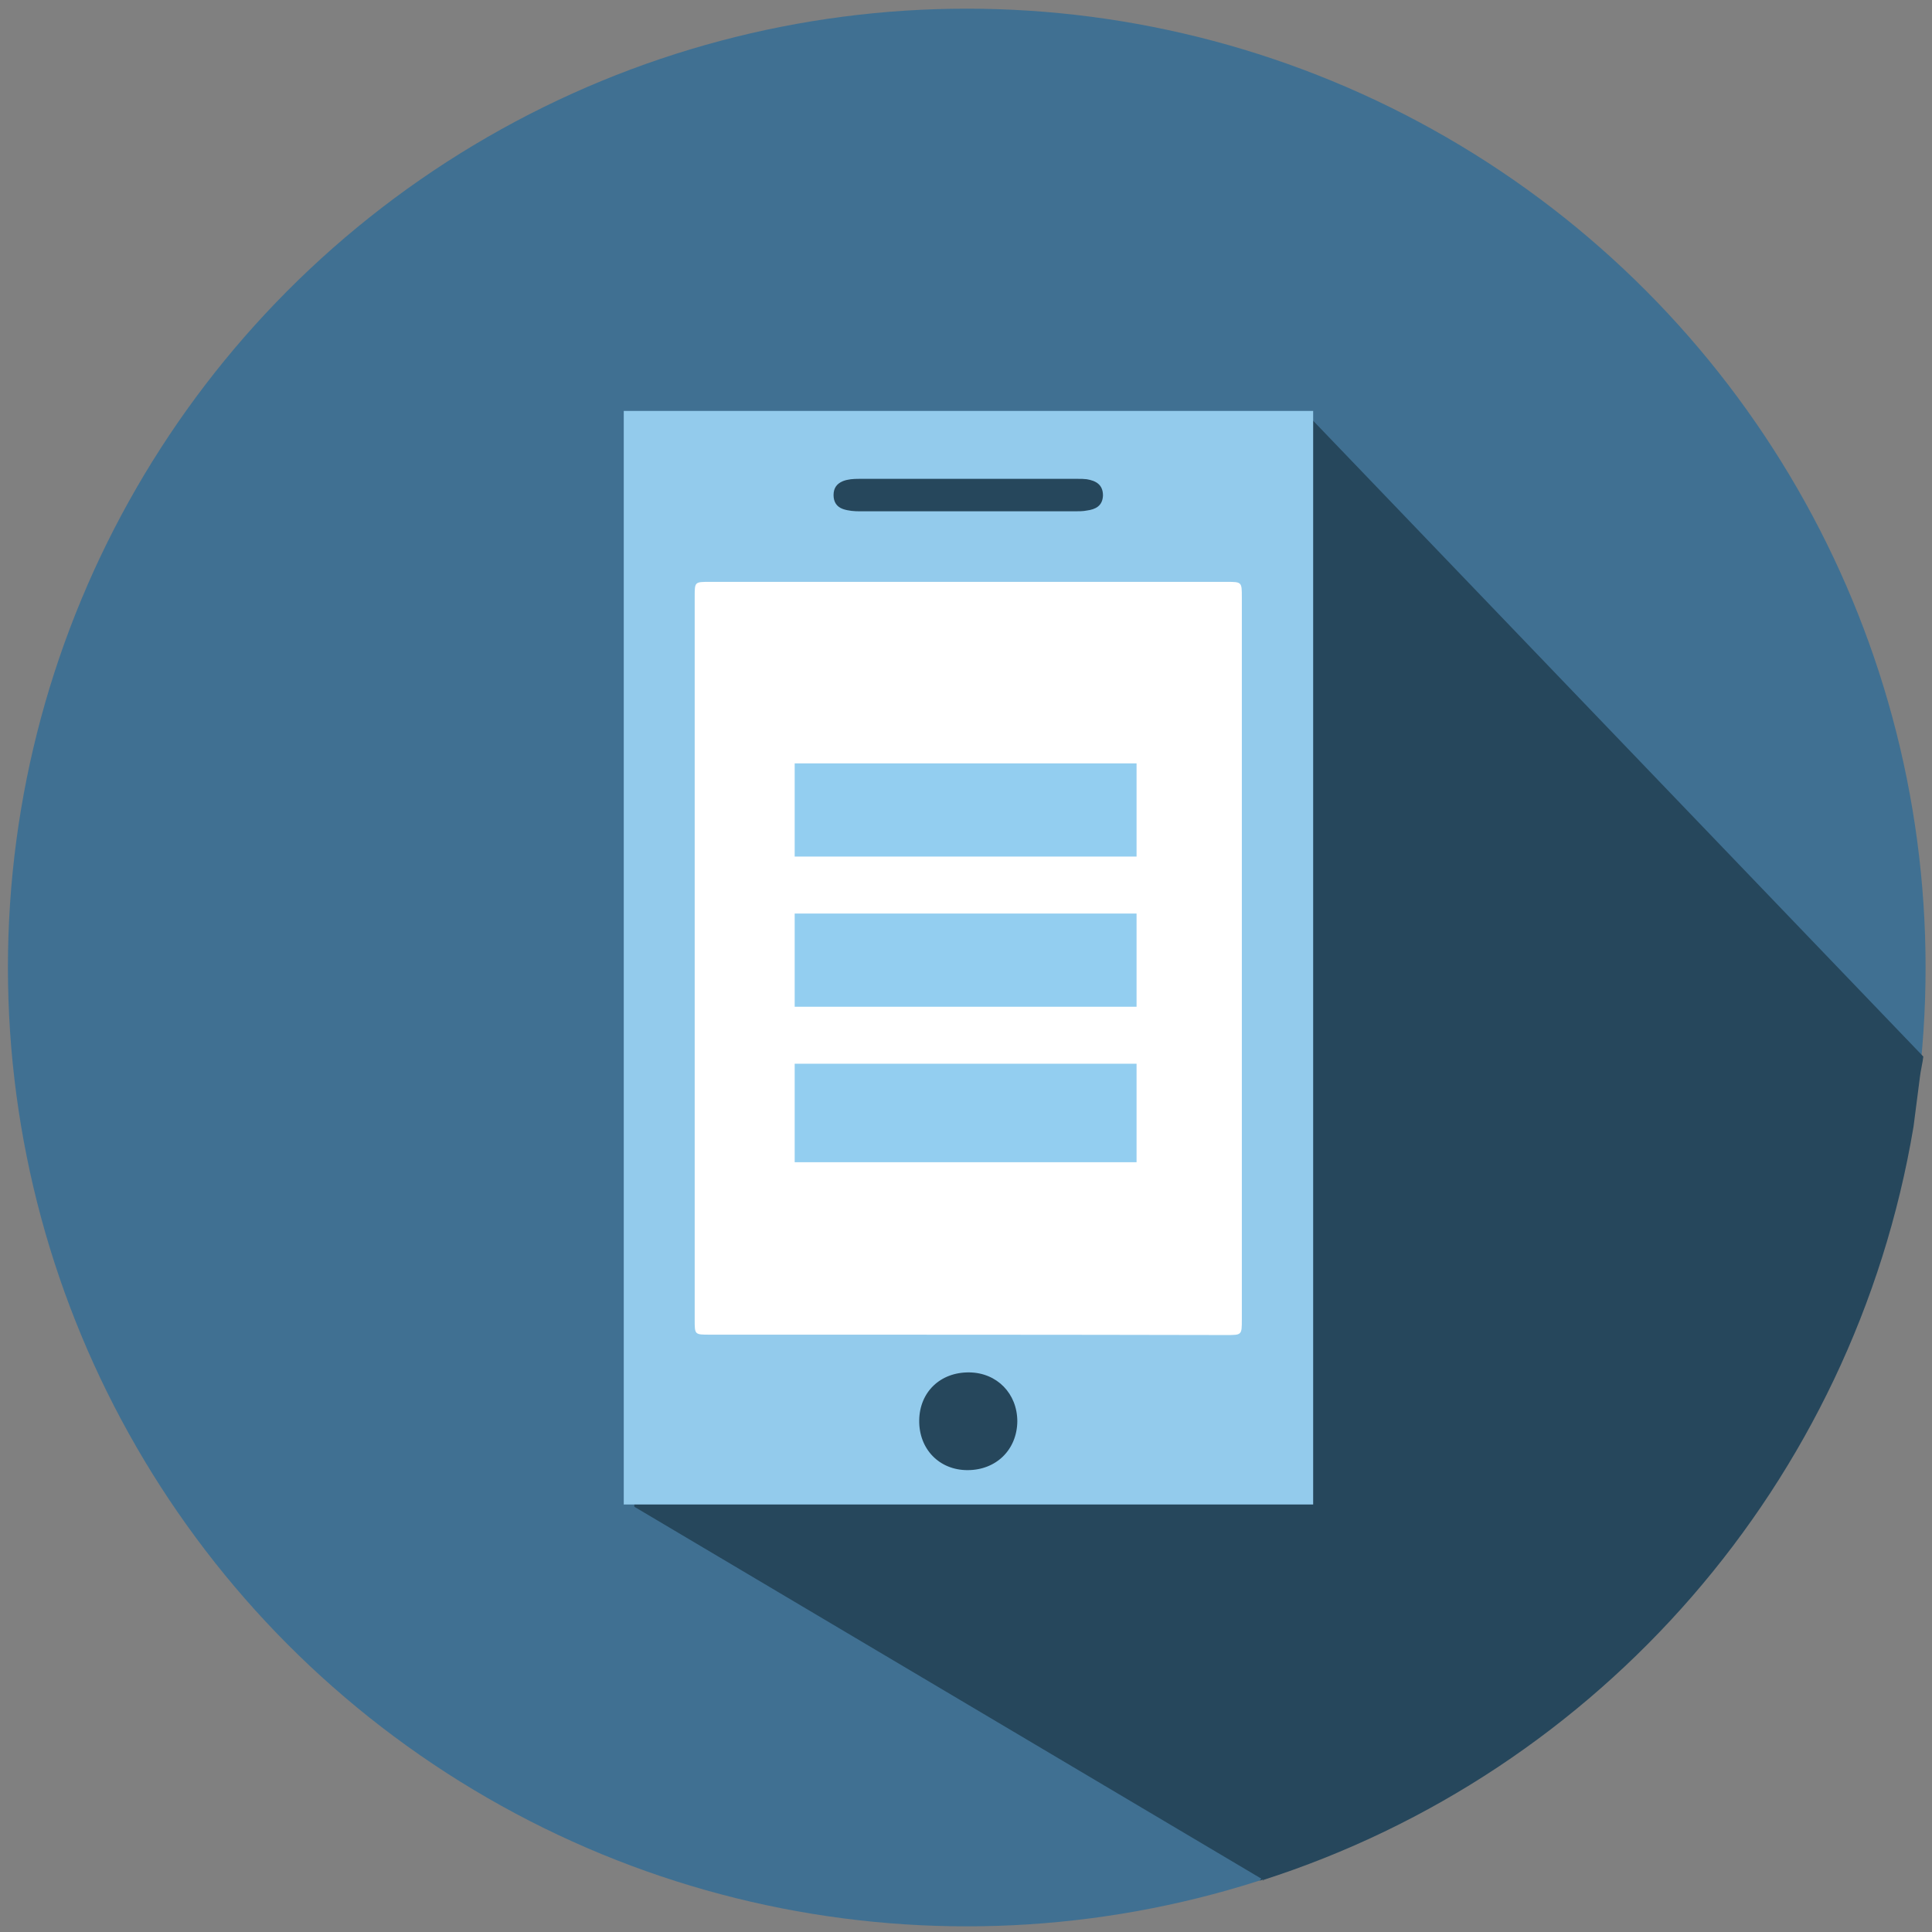
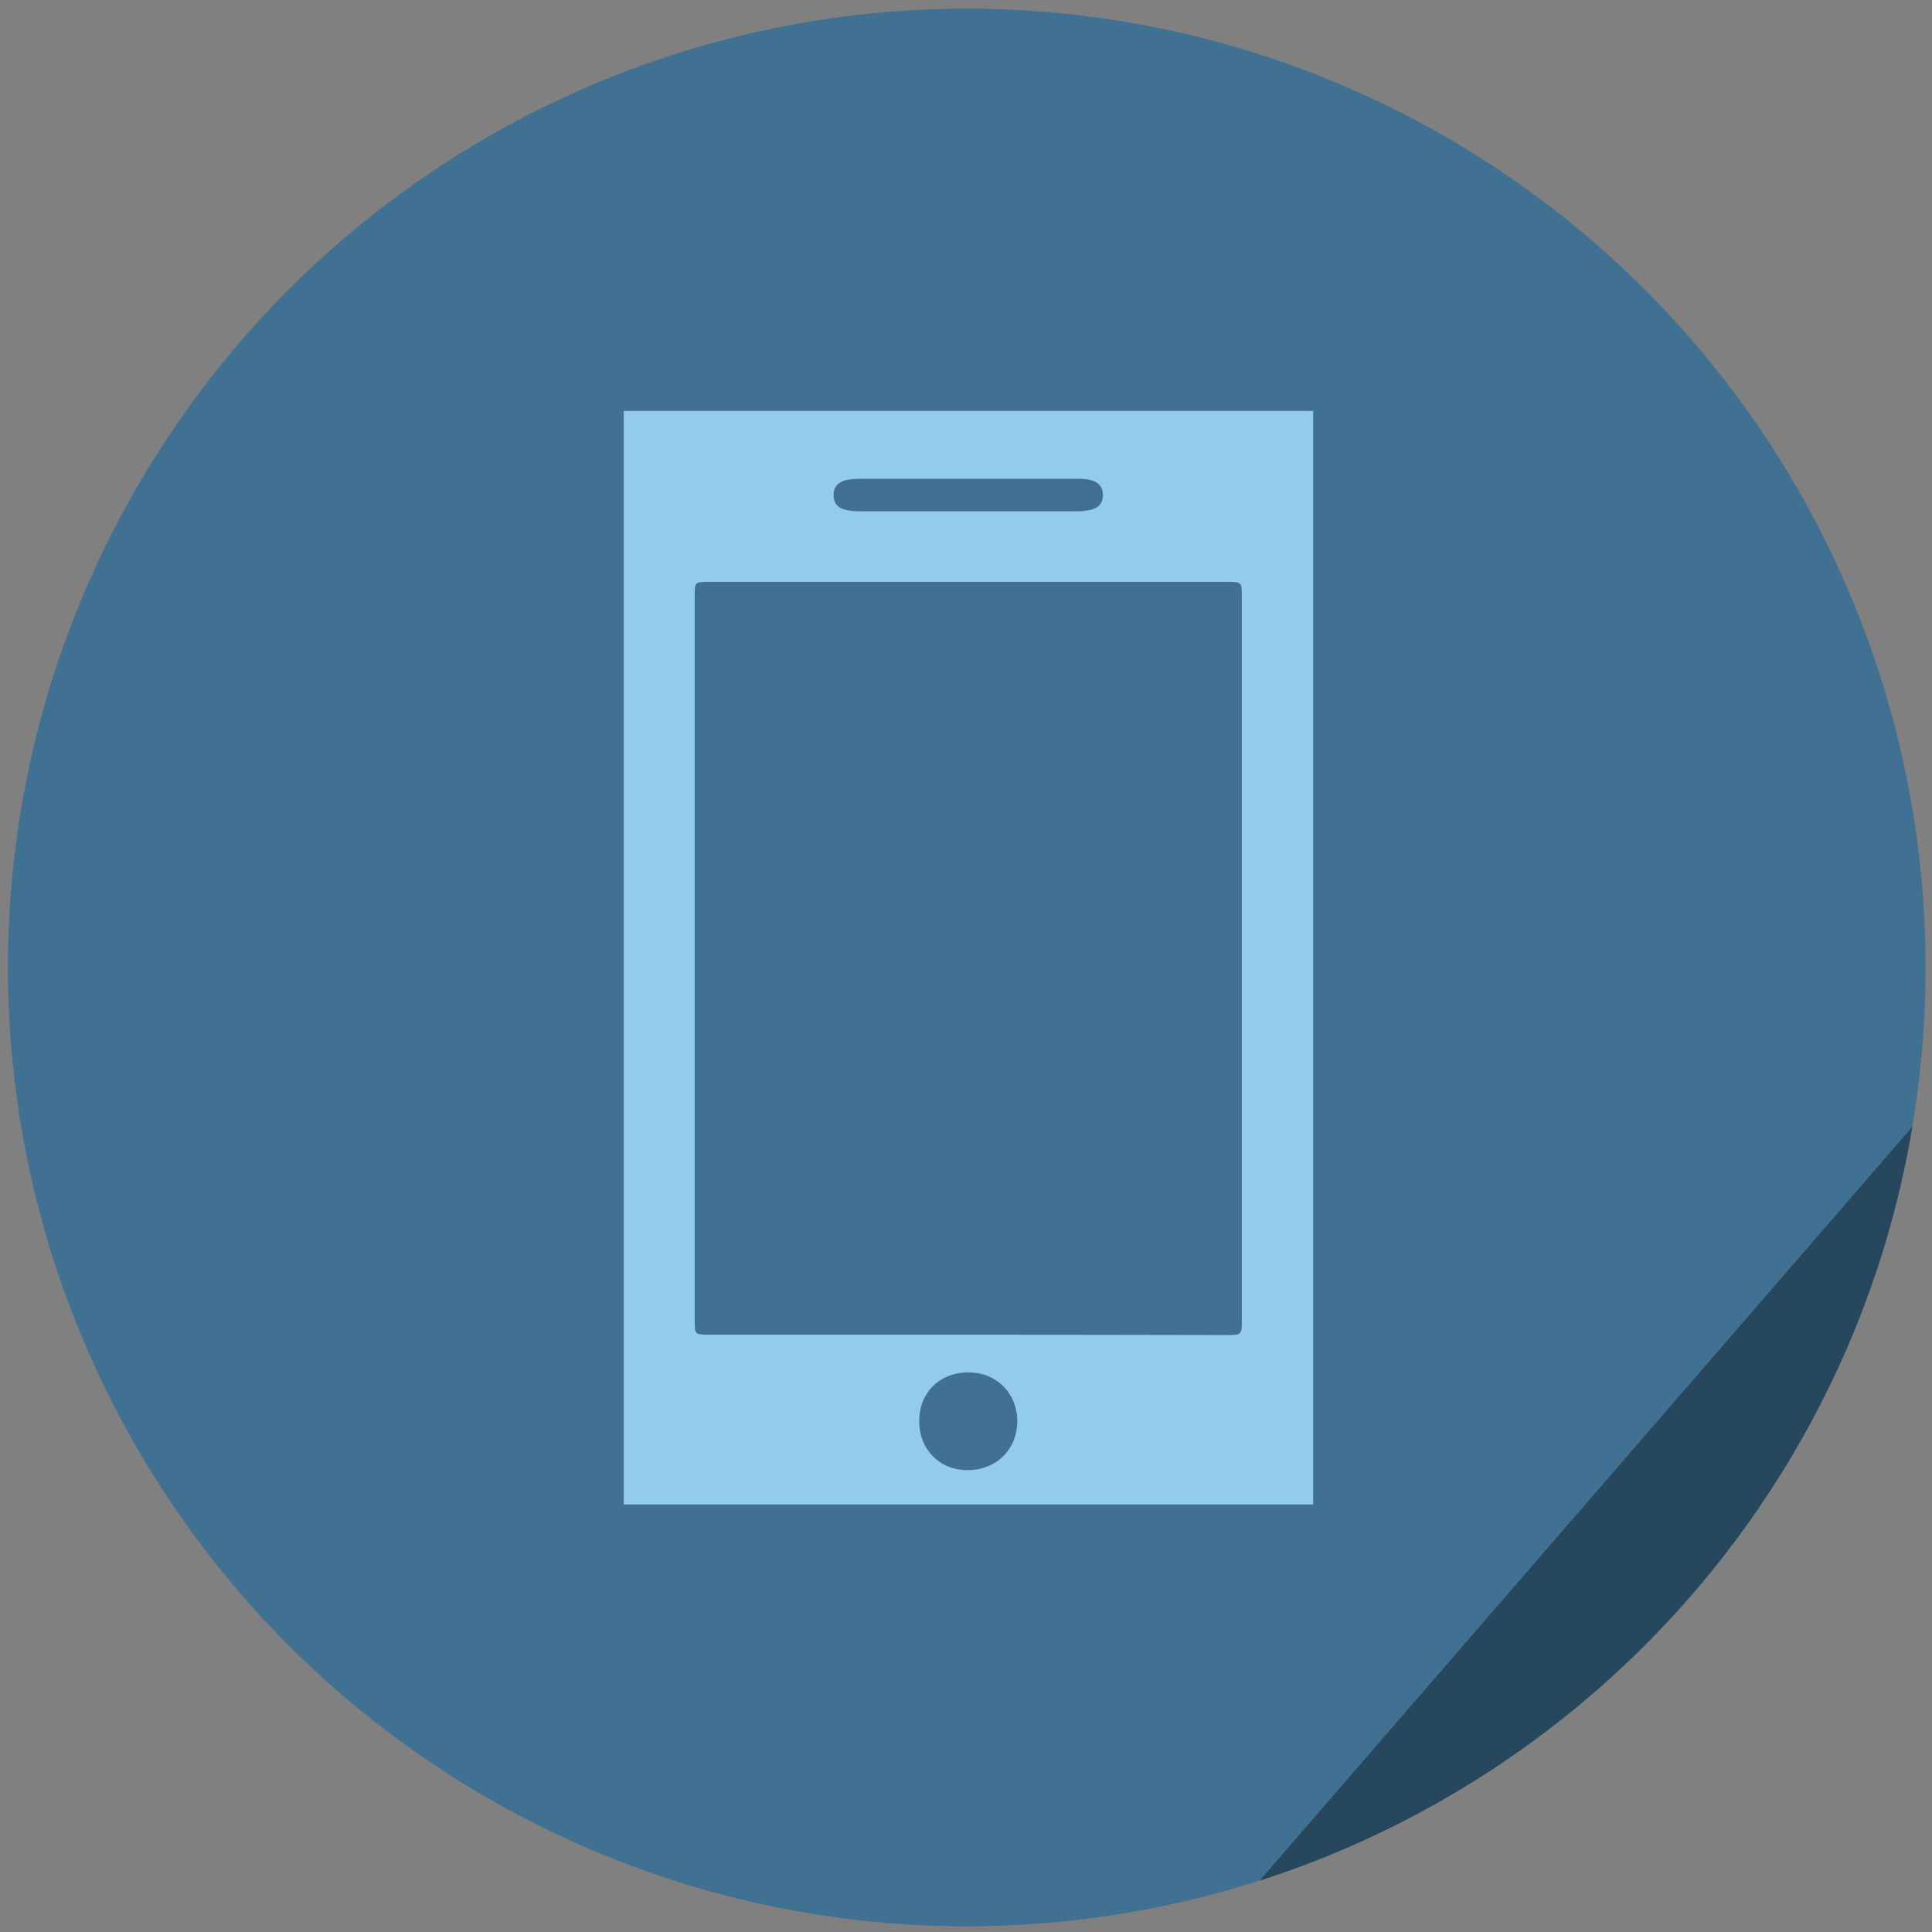
<svg xmlns="http://www.w3.org/2000/svg" version="1.1" x="0px" y="0px" viewBox="0 0 512 512" enable-background="new 0 0 512 512" xml:space="preserve">
  <rect x="0" y="0" width="512" height="512" fill="#808080" stroke="none" />
  <g id="Secure_Gateway">
</g>
  <g id="API_Creation">
</g>
  <g id="API_Harmony">
</g>
  <g id="DataWorks">
</g>
  <g id="dashDB">
</g>
  <g id="Geospatial_Analytics">
</g>
  <g id="SQL_DB">
</g>
  <g id="Mobile_Data">
    <g>
      <circle fill="#407092" cx="256.2" cy="256.4" r="254.1" />
      <g>
        <path fill="#26475C" d="M509.1,281.9c-0.1,1.2-0.3,2.4-0.4,3.6L509.1,281.9L509.1,281.9z" />
        <path fill="#26475C" d="M506.8,298.6C491,393,423.2,469.7,333.8,498.4" />
-         <path fill="#26475C" d="M347.9,111.4H168.1v287.9l166.9,99l-0.5,0c89.4-28.6,156.8-105.4,172.6-199.7l1.7-13.2     c0.1-1.2,0.8-4.2,0.9-5.4L347.9,111.4z" />
      </g>
-       <rect x="180.4" y="148.7" fill="#FFFFFF" width="152.5" height="212.9" />
      <g>
        <path fill="#93CBEC" d="M348,398.7V108.9H165.3v289.8H348z M223.4,127.5c1.3-0.5,2.7-0.6,4.2-0.6c19.4,0,38.7,0,58.1,0     c0.8,0,1.5,0,2.3,0.1c2.4,0.4,4.3,1.4,4.3,4.3c-0.1,2.8-2,3.7-4.3,4c-1,0.2-2.1,0.2-3.1,0.2c-9.5,0-18.9,0-28.4,0     c-9.5,0-19.1,0-28.6,0c-1.5,0-3-0.1-4.5-0.6c-1.7-0.6-2.5-1.9-2.5-3.7C220.9,129.4,221.7,128.2,223.4,127.5z M256.4,389.6     c-7.5,0-12.9-5.6-12.8-13.2c0.1-7.5,5.6-12.8,13.3-12.7c7.3,0.1,12.7,5.6,12.7,13C269.5,384.2,264,389.6,256.4,389.6z      M188.1,353.7c-4,0-4,0-4-3.9c0-63.9,0-127.8,0-191.7c0-3.9,0-3.9,4-3.9c45.6,0,91.2,0,136.9,0c4.1,0,4.1,0,4.1,4.1     c0,31.9,0,63.8,0,95.7s0,63.8,0,95.7c0,4.1,0,4.1-4.1,4.1C279.3,353.7,233.7,353.7,188.1,353.7z" />
      </g>
      <g>
        <g>
-           <rect x="210.6" y="281.9" fill="#93CEF0" width="90.6" height="26.1" />
-           <rect x="210.6" y="242.1" fill="#93CEF0" width="90.6" height="24.7" />
-           <rect x="210.6" y="202.3" fill="#93CEF0" width="90.6" height="24.7" />
-         </g>
+           </g>
      </g>
    </g>
  </g>
  <g id="Cloudant">
</g>
  <g id="Analytics_for_Hadoop">
</g>
  <g id="Assemblies">
</g>
  <g id="APIm">
</g>
  <g id="Titles">
</g>
</svg>